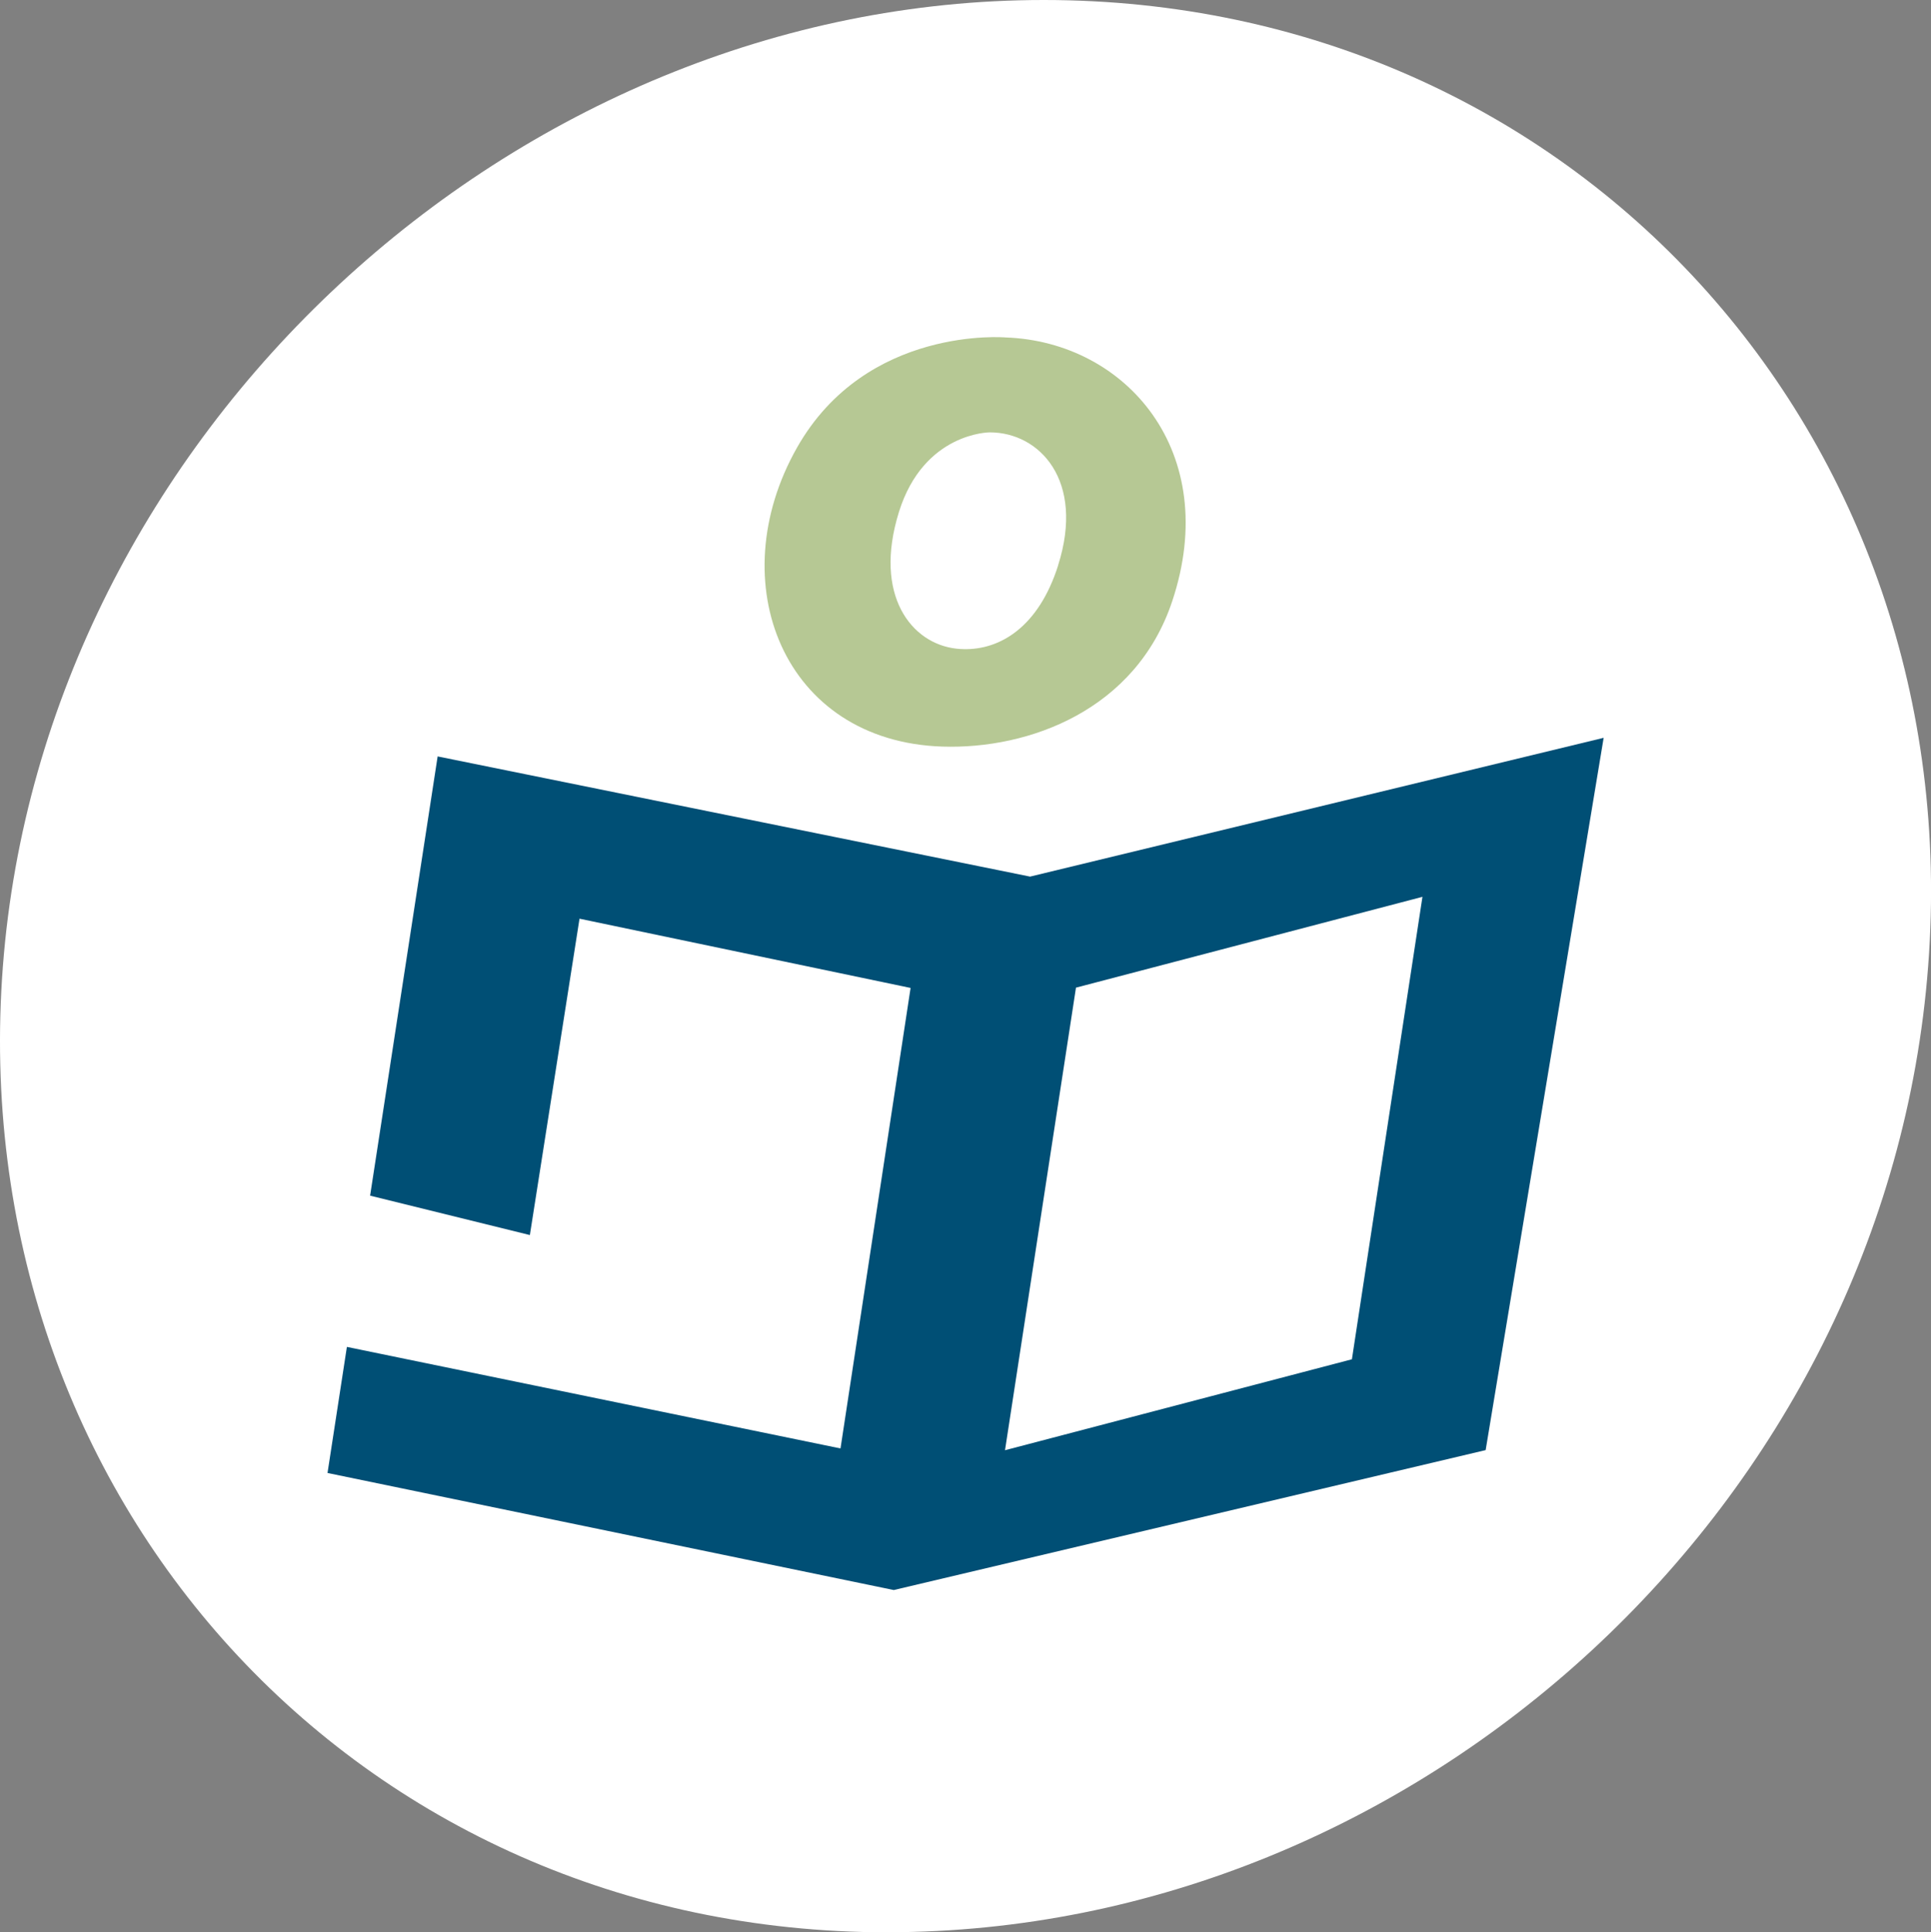
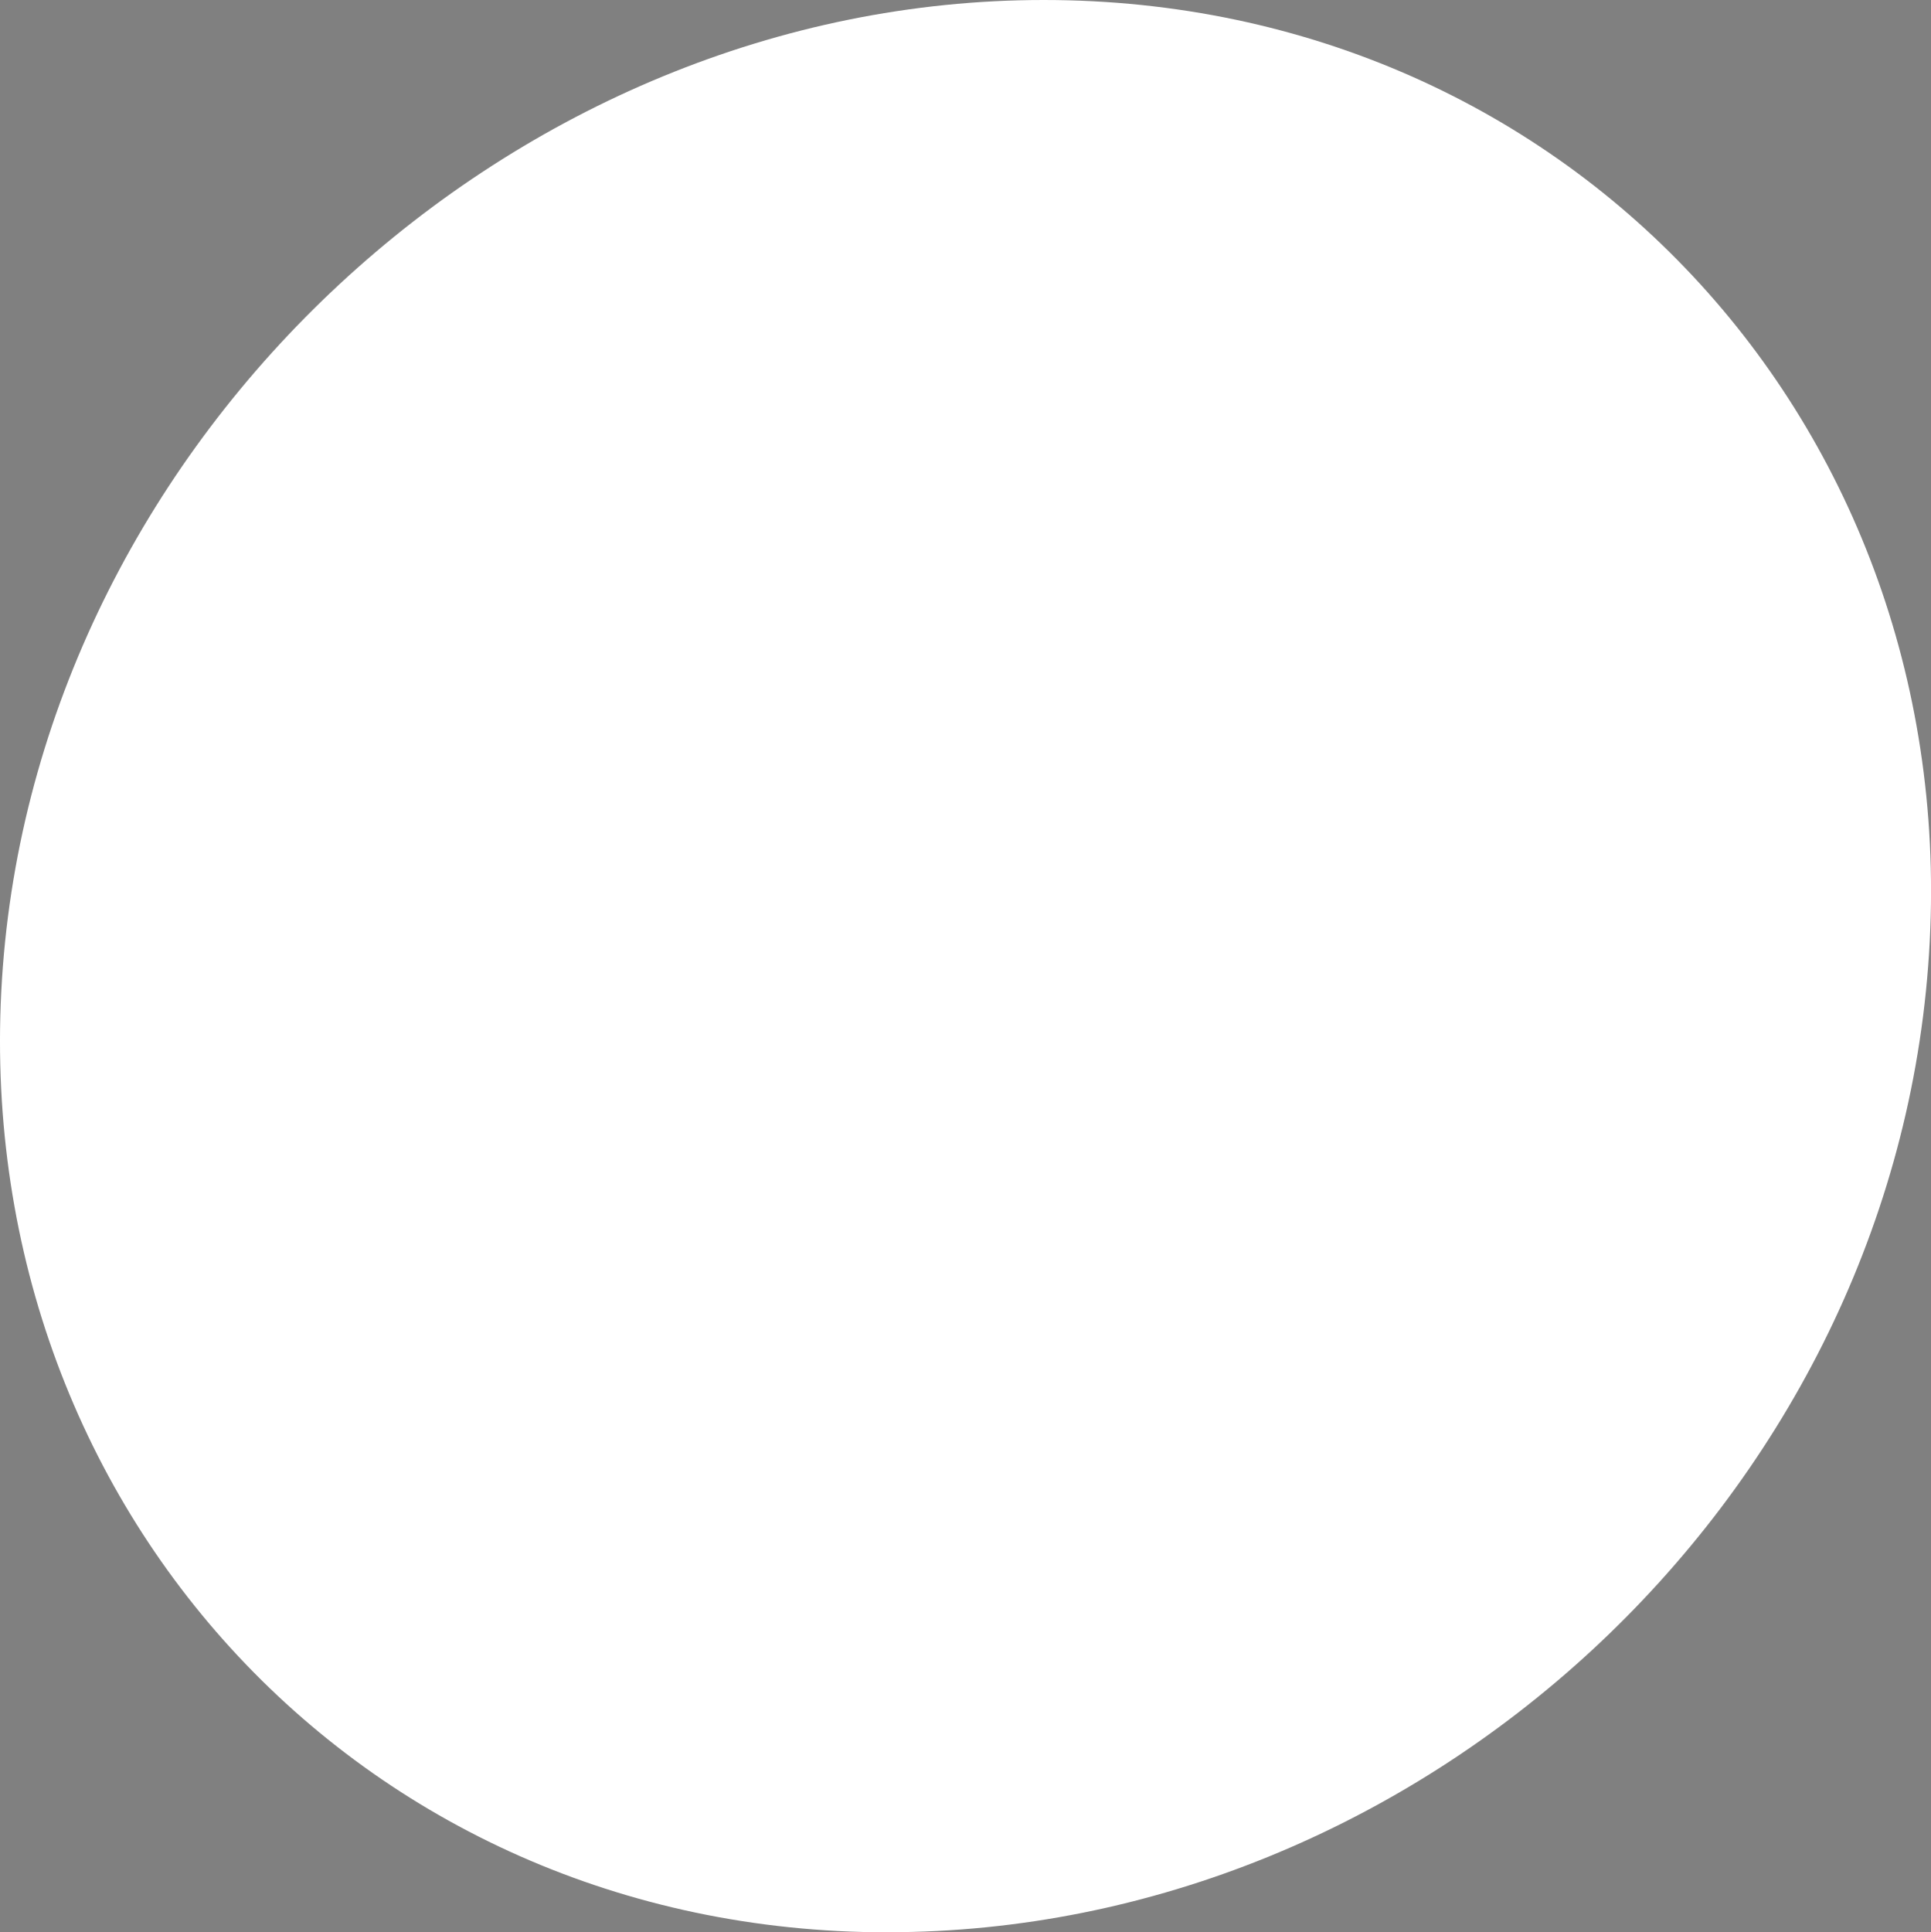
<svg xmlns="http://www.w3.org/2000/svg" viewBox="0 0 325.98 326.15">
  <rect x="0" y="0" width="325.98" height="326.15" fill="#808080" stroke="none" />
  <defs>
    <style>
      .cls-1 {
        fill: none;
      }

      .cls-2 {
        fill: #004f75;
      }

      .cls-3 {
        fill: #fff;
      }

      .cls-4 {
        fill: #b6c894;
      }
    </style>
  </defs>
  <g id="Kreis">
    <path class="cls-3" d="m149.79,326.15c89.58,0,168.82-72.35,175.71-163.08C332.38,73.5,265.78,0,176.2,0S7.38,73.5.49,163.08c-6.89,89.58,59.72,163.08,149.3,163.08Z" />
  </g>
  <g id="Icon">
-     <polygon class="cls-1" points="227.6 225.5 238.2 156.05 185.19 169.92 174.53 239.39 227.6 225.5" />
-     <path class="cls-4" d="m169.79,56.96s-23.53-2.06-35.24,18.59c-12.91,22.77-2.31,49.6,24.54,50.47,14.62.47,32.66-6.15,38.79-24.52,8.42-25.21-7.77-43.81-28.09-44.54Zm8.84,38.47c-3.31,10.43-9.82,14.28-15.94,14.14-.41,0-.82-.04-1.23-.08-7.59-.83-14.08-9-9.71-23.06,4.19-13.45,15.32-13.45,15.32-13.45,0,0,0,0,0,0,0,0,.01,0,.01,0,8.4,0,16.1,8.1,11.54,22.45Z" />
-     <path class="cls-2" d="m173.91,147.97l-100.03-20.29-11.4,74.14,26.97,6.65,8.38-53.4,55.89,11.69-11.83,77.73-83.33-17.14-3.27,21.28,95.59,19.76,99.92-23.62,19.92-120.23-96.8,23.42Zm54.31,81.47l-58.56,15.35,11.98-78.08,58.49-15.33-11.91,78.07Z" />
-   </g>
+     </g>
</svg>